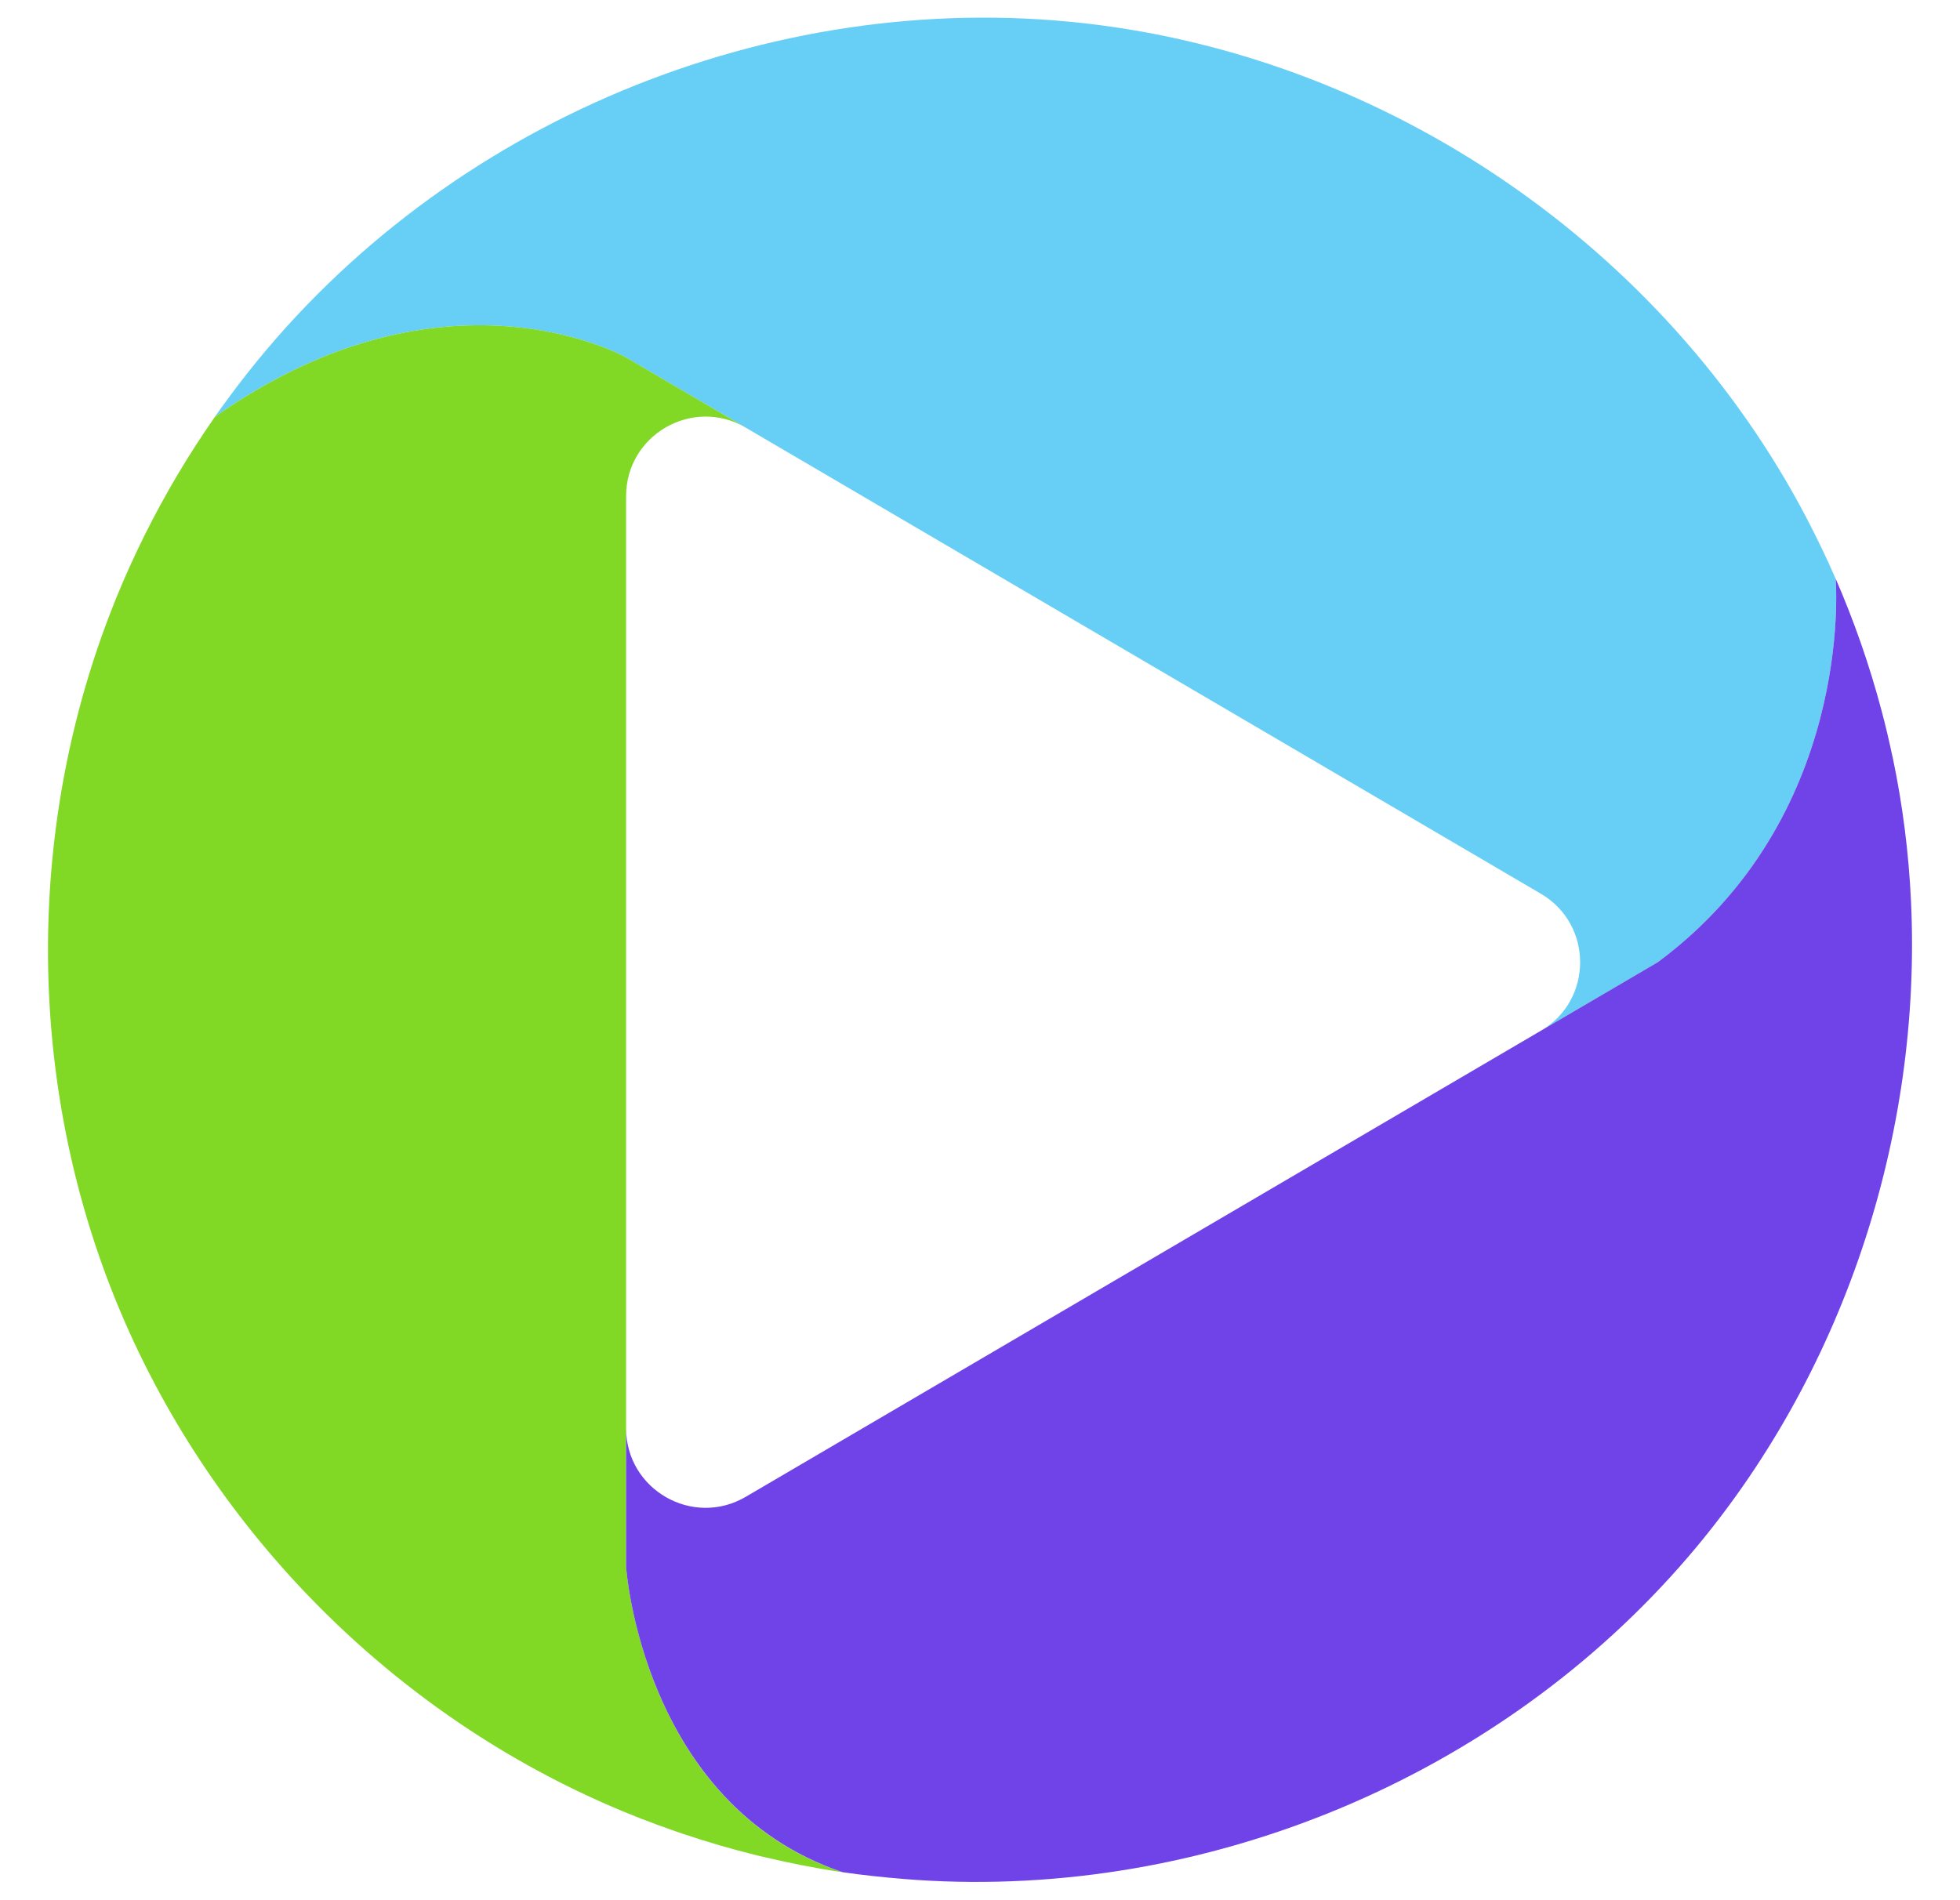
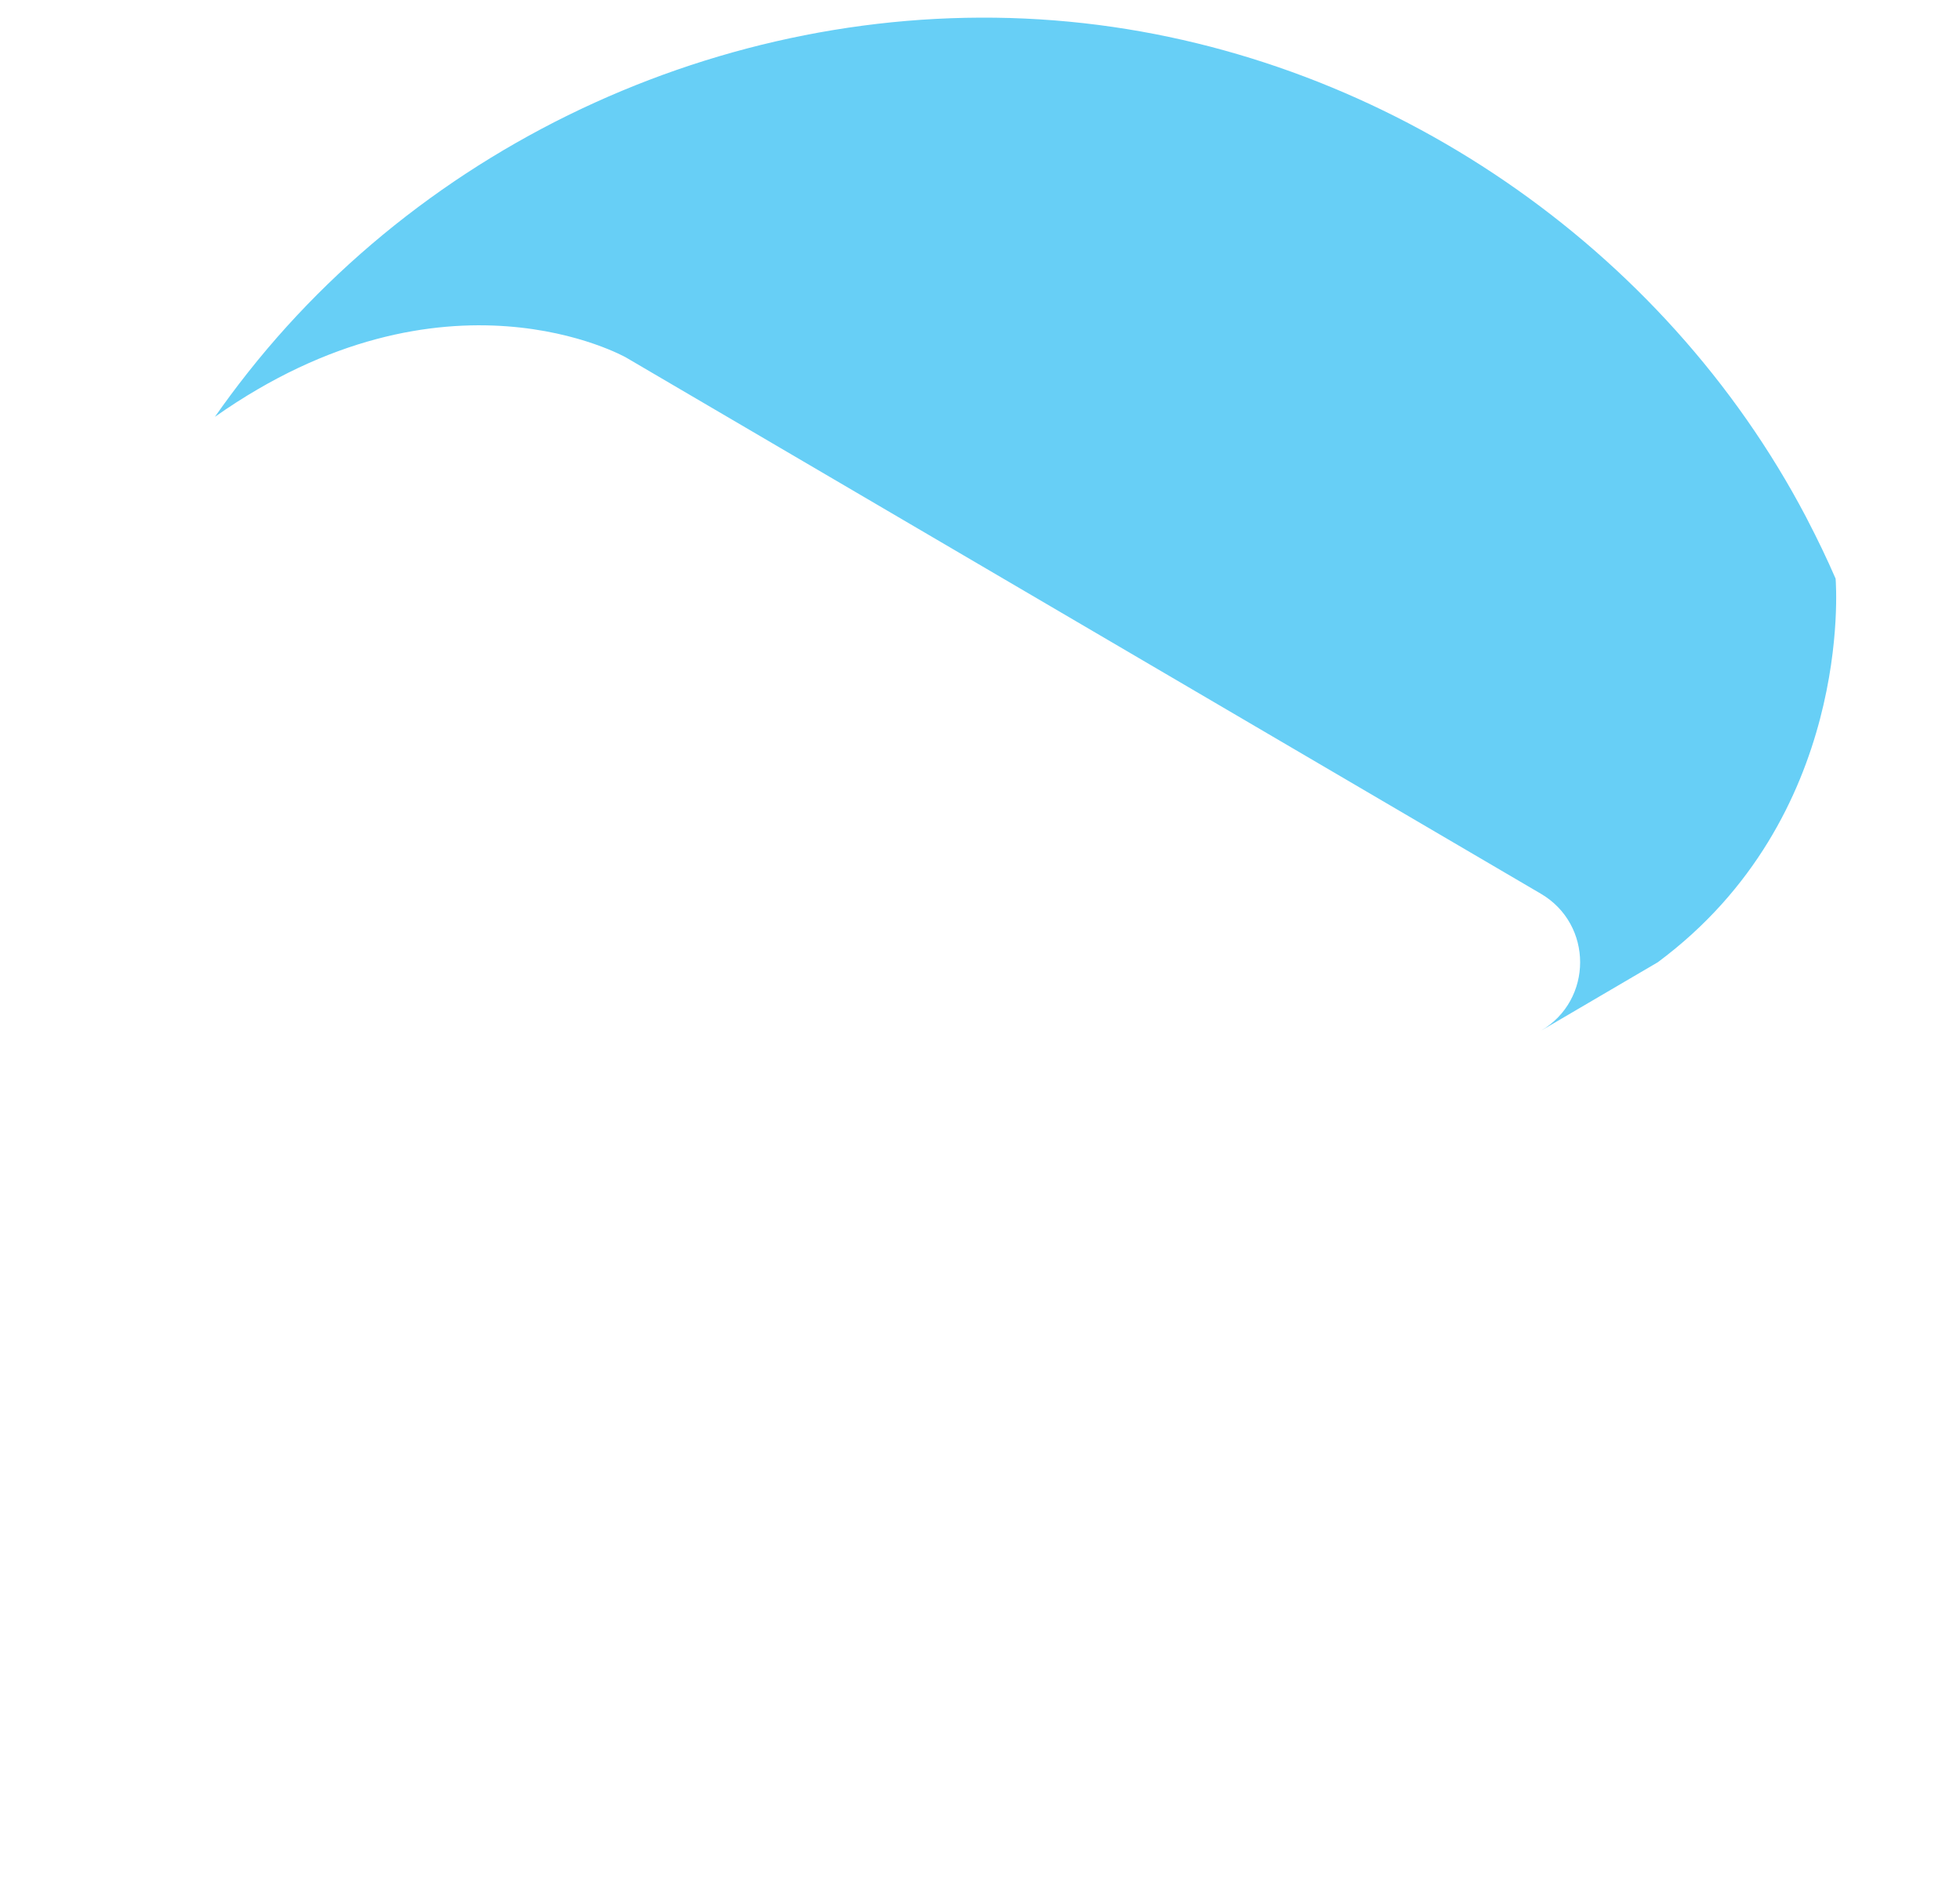
<svg xmlns="http://www.w3.org/2000/svg" version="1.1" viewBox="0 0 614.86 596.05">
  <defs>
    <style>
      .cls-1 {
        fill: #6f43e8;
      }

      .cls-2 {
        fill: #81d825;
      }

      .cls-3 {
        fill: #67cff6;
      }
    </style>
  </defs>
  <g>
    <g id="Layer_1">
      <g>
-         <path class="cls-3" d="M77.5,117.22c.15-.19.3-.38.45-.57-.15.19-.3.38-.45.57Z" />
        <path class="cls-3" d="M169.74,39.87c.38-.2.77-.39,1.15-.59-.38.2-.77.39-1.15.59Z" />
        <path class="cls-3" d="M575.84,181.57c-2.72-6.27-5.68-12.41-8.82-18.45-.17-.32-.32-.64-.49-.96C522.02,77.47,435.24,17.98,340.09,7.29,241.02-3.84,139.75,38.57,77.95,116.65c-.15.19-.3.38-.45.57-3.49,4.43-6.85,8.95-10.09,13.58,72.27-50.94,128.99-18.62,128.99-18.62l37.53,22s249.45,146.25,249.45,146.25c16.42,9.63,16.42,33.37,0,43l36.67-21.5c61.19-45.42,55.96-118.14,55.79-120.35Z" />
-         <path class="cls-2" d="M196.41,491.68V155.67c0-19.26,20.91-31.24,37.53-21.5l-37.53-22s-56.72-32.32-128.99,18.62c-8.26,11.83-15.67,24.3-22.2,37.43-3.15,6.35-6.07,12.84-8.77,19.44-.18.45-.35.9-.53,1.35-27.54,68.67-27.85,147.35-.72,216.22,27.72,70.37,83.37,128.69,152.33,159.7.74.33,1.46.67,2.2,1,7.21,3.17,14.57,6.05,22.07,8.64.82.28,1.65.56,2.47.84,7.59,2.55,15.31,4.82,23.17,6.75.62.15,1.24.28,1.86.43,8.17,1.95,16.46,3.61,24.88,4.85-62.75-21.37-67.76-95.76-67.76-95.76Z" />
-         <path class="cls-1" d="M599.49,282.76c-.71-15.1-2.6-30.14-5.72-44.98-.06-.31-.15-.62-.21-.93-.98-4.58-2.04-9.13-3.31-13.89-3.78-14.25-8.61-28.08-14.4-41.4.17,2.21,5.4,74.94-55.79,120.35,0,0-36.67,21.5-36.67,21.5l-249.45,146.25c-16.61,9.74-37.53-2.24-37.53-21.5v43.5s5.01,74.39,67.84,95.77c6.32.93,12.72,1.6,19.16,2.13,1.41.12,2.81.23,4.23.32,90.81,6.01,182.65-32.19,241.97-101.41,48.4-56.47,73.36-131.67,69.88-205.73Z" />
      </g>
    </g>
  </g>
</svg>